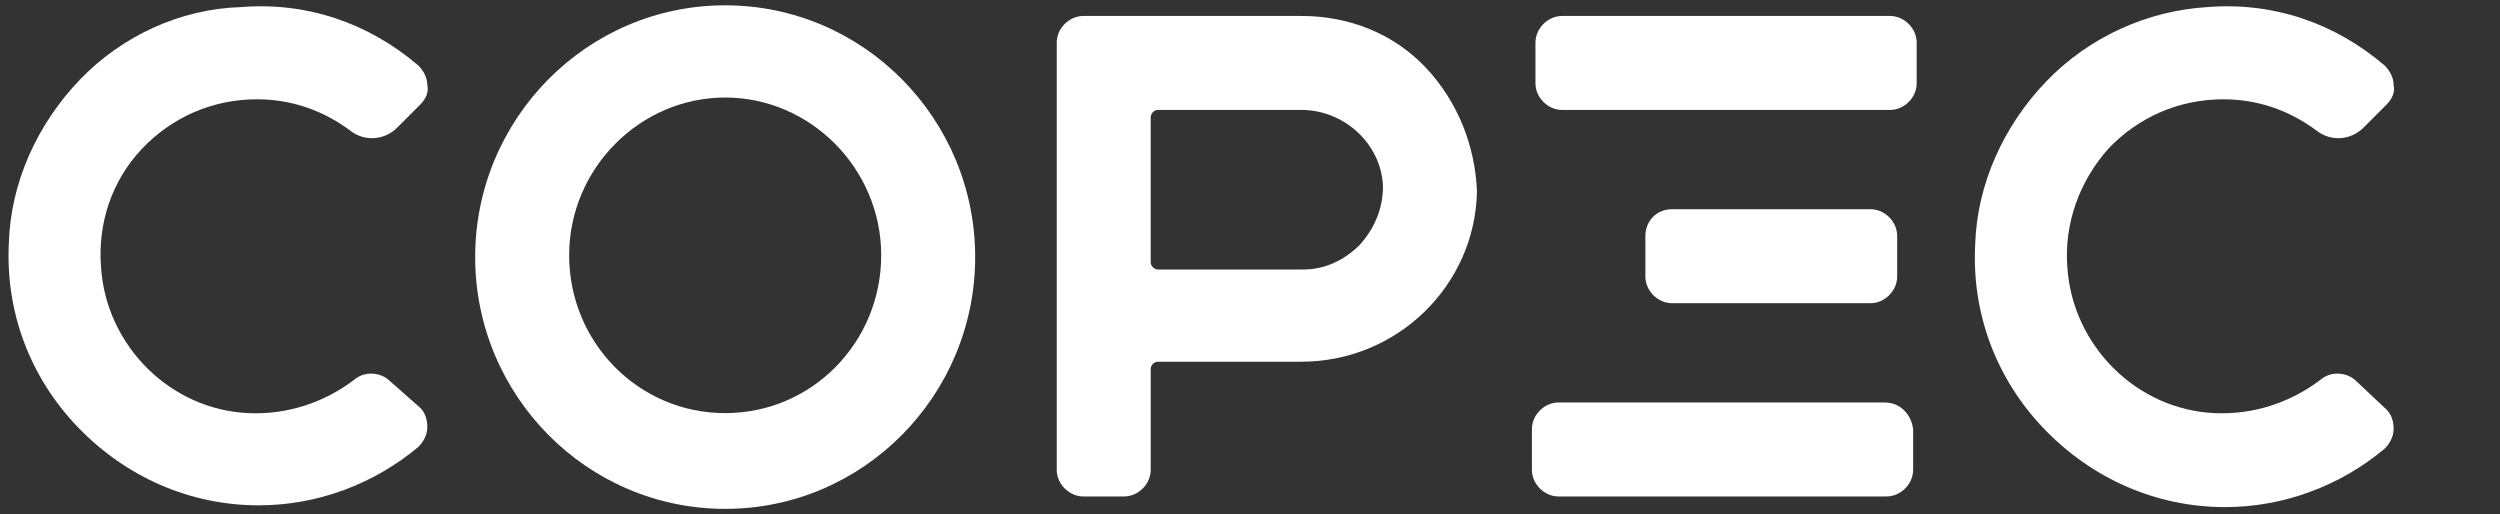
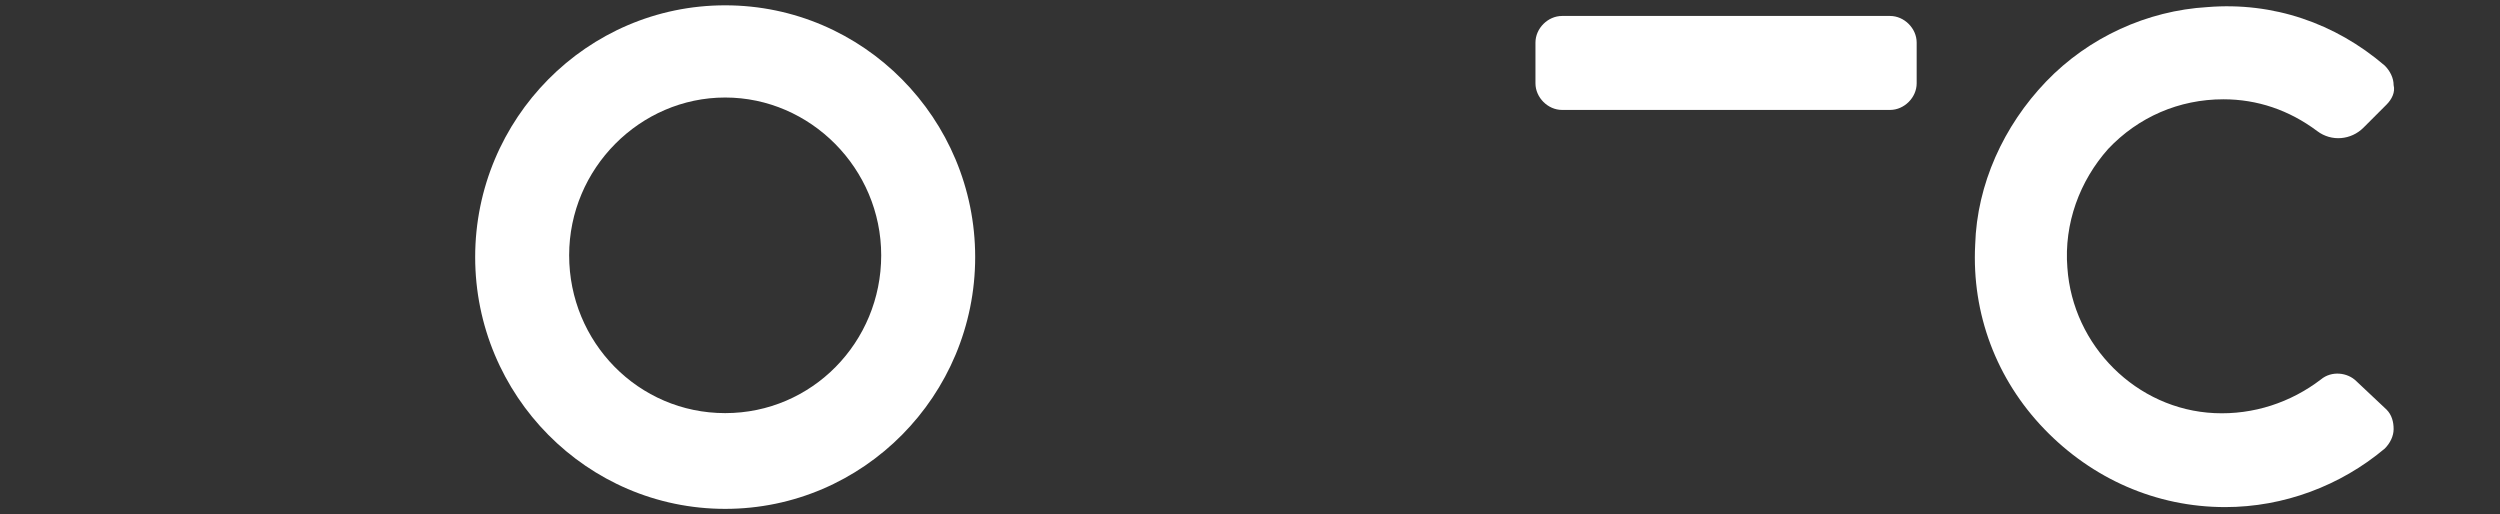
<svg xmlns="http://www.w3.org/2000/svg" version="1.1" id="Capa_1" x="0px" y="0px" viewBox="0 0 141 29" style="enable-background:new 0 0 141 29;" xml:space="preserve">
  <rect x="0" y="0" width="141" height="29" fill="#333333" stroke="none" />
  <style type="text/css">
	.st0{fill:#FFFFFF;}
</style>
  <path class="st0" d="M106.6,0.9H88.1c-0.8,0-1.5,0.7-1.5,1.5v2.3c0,0.8,0.7,1.5,1.5,1.5h18.5c0.8,0,1.5-0.7,1.5-1.5V2.4  C108.1,1.6,107.4,0.9,106.6,0.9z" />
  <path class="st0" d="M40.9,0.3c-7.8,0-14.1,6.4-14.1,14.2c0,7.8,6.3,14.2,14.1,14.2S55,22.3,55,14.5C55,6.7,48.7,0.3,40.9,0.3z   M40.9,23.3c-4.9,0-8.8-4-8.8-8.9s4-8.9,8.8-8.9s8.8,4,8.8,8.9S45.8,23.3,40.9,23.3z" />
-   <path class="st0" d="M80.4,3.8c-1.8-1.9-4.3-2.9-7-2.9H61.1c-0.8,0-1.5,0.7-1.5,1.5v24.1c0,0.8,0.7,1.5,1.5,1.5h2.3  c0.8,0,1.5-0.7,1.5-1.5v-5.7c0-0.2,0.2-0.4,0.4-0.4h8.1c5.4,0,9.8-4.3,9.9-9.6C83.2,8.2,82.2,5.7,80.4,3.8 M76.7,13.8  c-0.9,0.9-2,1.4-3.2,1.4h-8.2c-0.2,0-0.4-0.2-0.4-0.4V6.6c0-0.2,0.2-0.4,0.4-0.4h8.1c2.4,0,4.5,1.9,4.6,4.3  C78,11.8,77.5,12.9,76.7,13.8" />
-   <path class="st0" d="M106.3,22.7H87.9c-0.8,0-1.5,0.7-1.5,1.5v2.3c0,0.8,0.7,1.5,1.5,1.5h18.5c0.8,0,1.5-0.7,1.5-1.5v-2.3  C107.8,23.4,107.2,22.7,106.3,22.7z" />
-   <path class="st0" d="M22,21.5c-0.5-0.5-1.4-0.6-2-0.1c-1.7,1.3-3.8,2-6,1.9c-4.4-0.2-8-3.8-8.3-8.2C5.5,12.6,6.3,10.2,8,8.4  c1.7-1.8,4-2.8,6.5-2.8c1.9,0,3.7,0.6,5.3,1.8c0.8,0.6,1.9,0.5,2.6-0.2l1.3-1.3c0.3-0.3,0.5-0.7,0.4-1.1c0-0.4-0.2-0.8-0.5-1.1  c-2.8-2.4-6.3-3.6-10-3.3C10.2,0.5,6.9,2,4.5,4.5s-3.9,5.8-4,9.2c-0.2,3.9,1.2,7.6,3.9,10.4c2.7,2.8,6.3,4.4,10.2,4.4  c3.3,0,6.5-1.2,9-3.3c0.3-0.3,0.5-0.7,0.5-1.1c0-0.4-0.1-0.8-0.4-1.1L22,21.5z" />
  <path class="st0" d="M132.9,21.5c-0.5-0.5-1.4-0.6-2-0.1c-1.7,1.3-3.8,2-6,1.9c-4.4-0.2-8-3.8-8.3-8.2c-0.2-2.5,0.7-4.9,2.3-6.7  c1.7-1.8,4-2.8,6.5-2.8c1.9,0,3.7,0.6,5.3,1.8c0.8,0.6,1.9,0.5,2.6-0.2l1.3-1.3c0.3-0.3,0.5-0.7,0.4-1.1c0-0.4-0.2-0.8-0.5-1.1  c-2.8-2.4-6.3-3.6-10-3.3c-3.4,0.2-6.7,1.7-9.1,4.2s-3.9,5.8-4,9.2c-0.2,3.9,1.2,7.6,3.9,10.4c2.7,2.8,6.3,4.4,10.2,4.4  c3.3,0,6.5-1.2,9-3.3c0.3-0.3,0.5-0.7,0.5-1.1c0-0.4-0.1-0.8-0.4-1.1L132.9,21.5z" />
-   <path class="st0" d="M94.3,11.8h11.2c0.8,0,1.5,0.7,1.5,1.5v2.3c0,0.8-0.7,1.5-1.5,1.5H94.3c-0.8,0-1.5-0.7-1.5-1.5v-2.3  C92.8,12.5,93.4,11.8,94.3,11.8z" />
</svg>